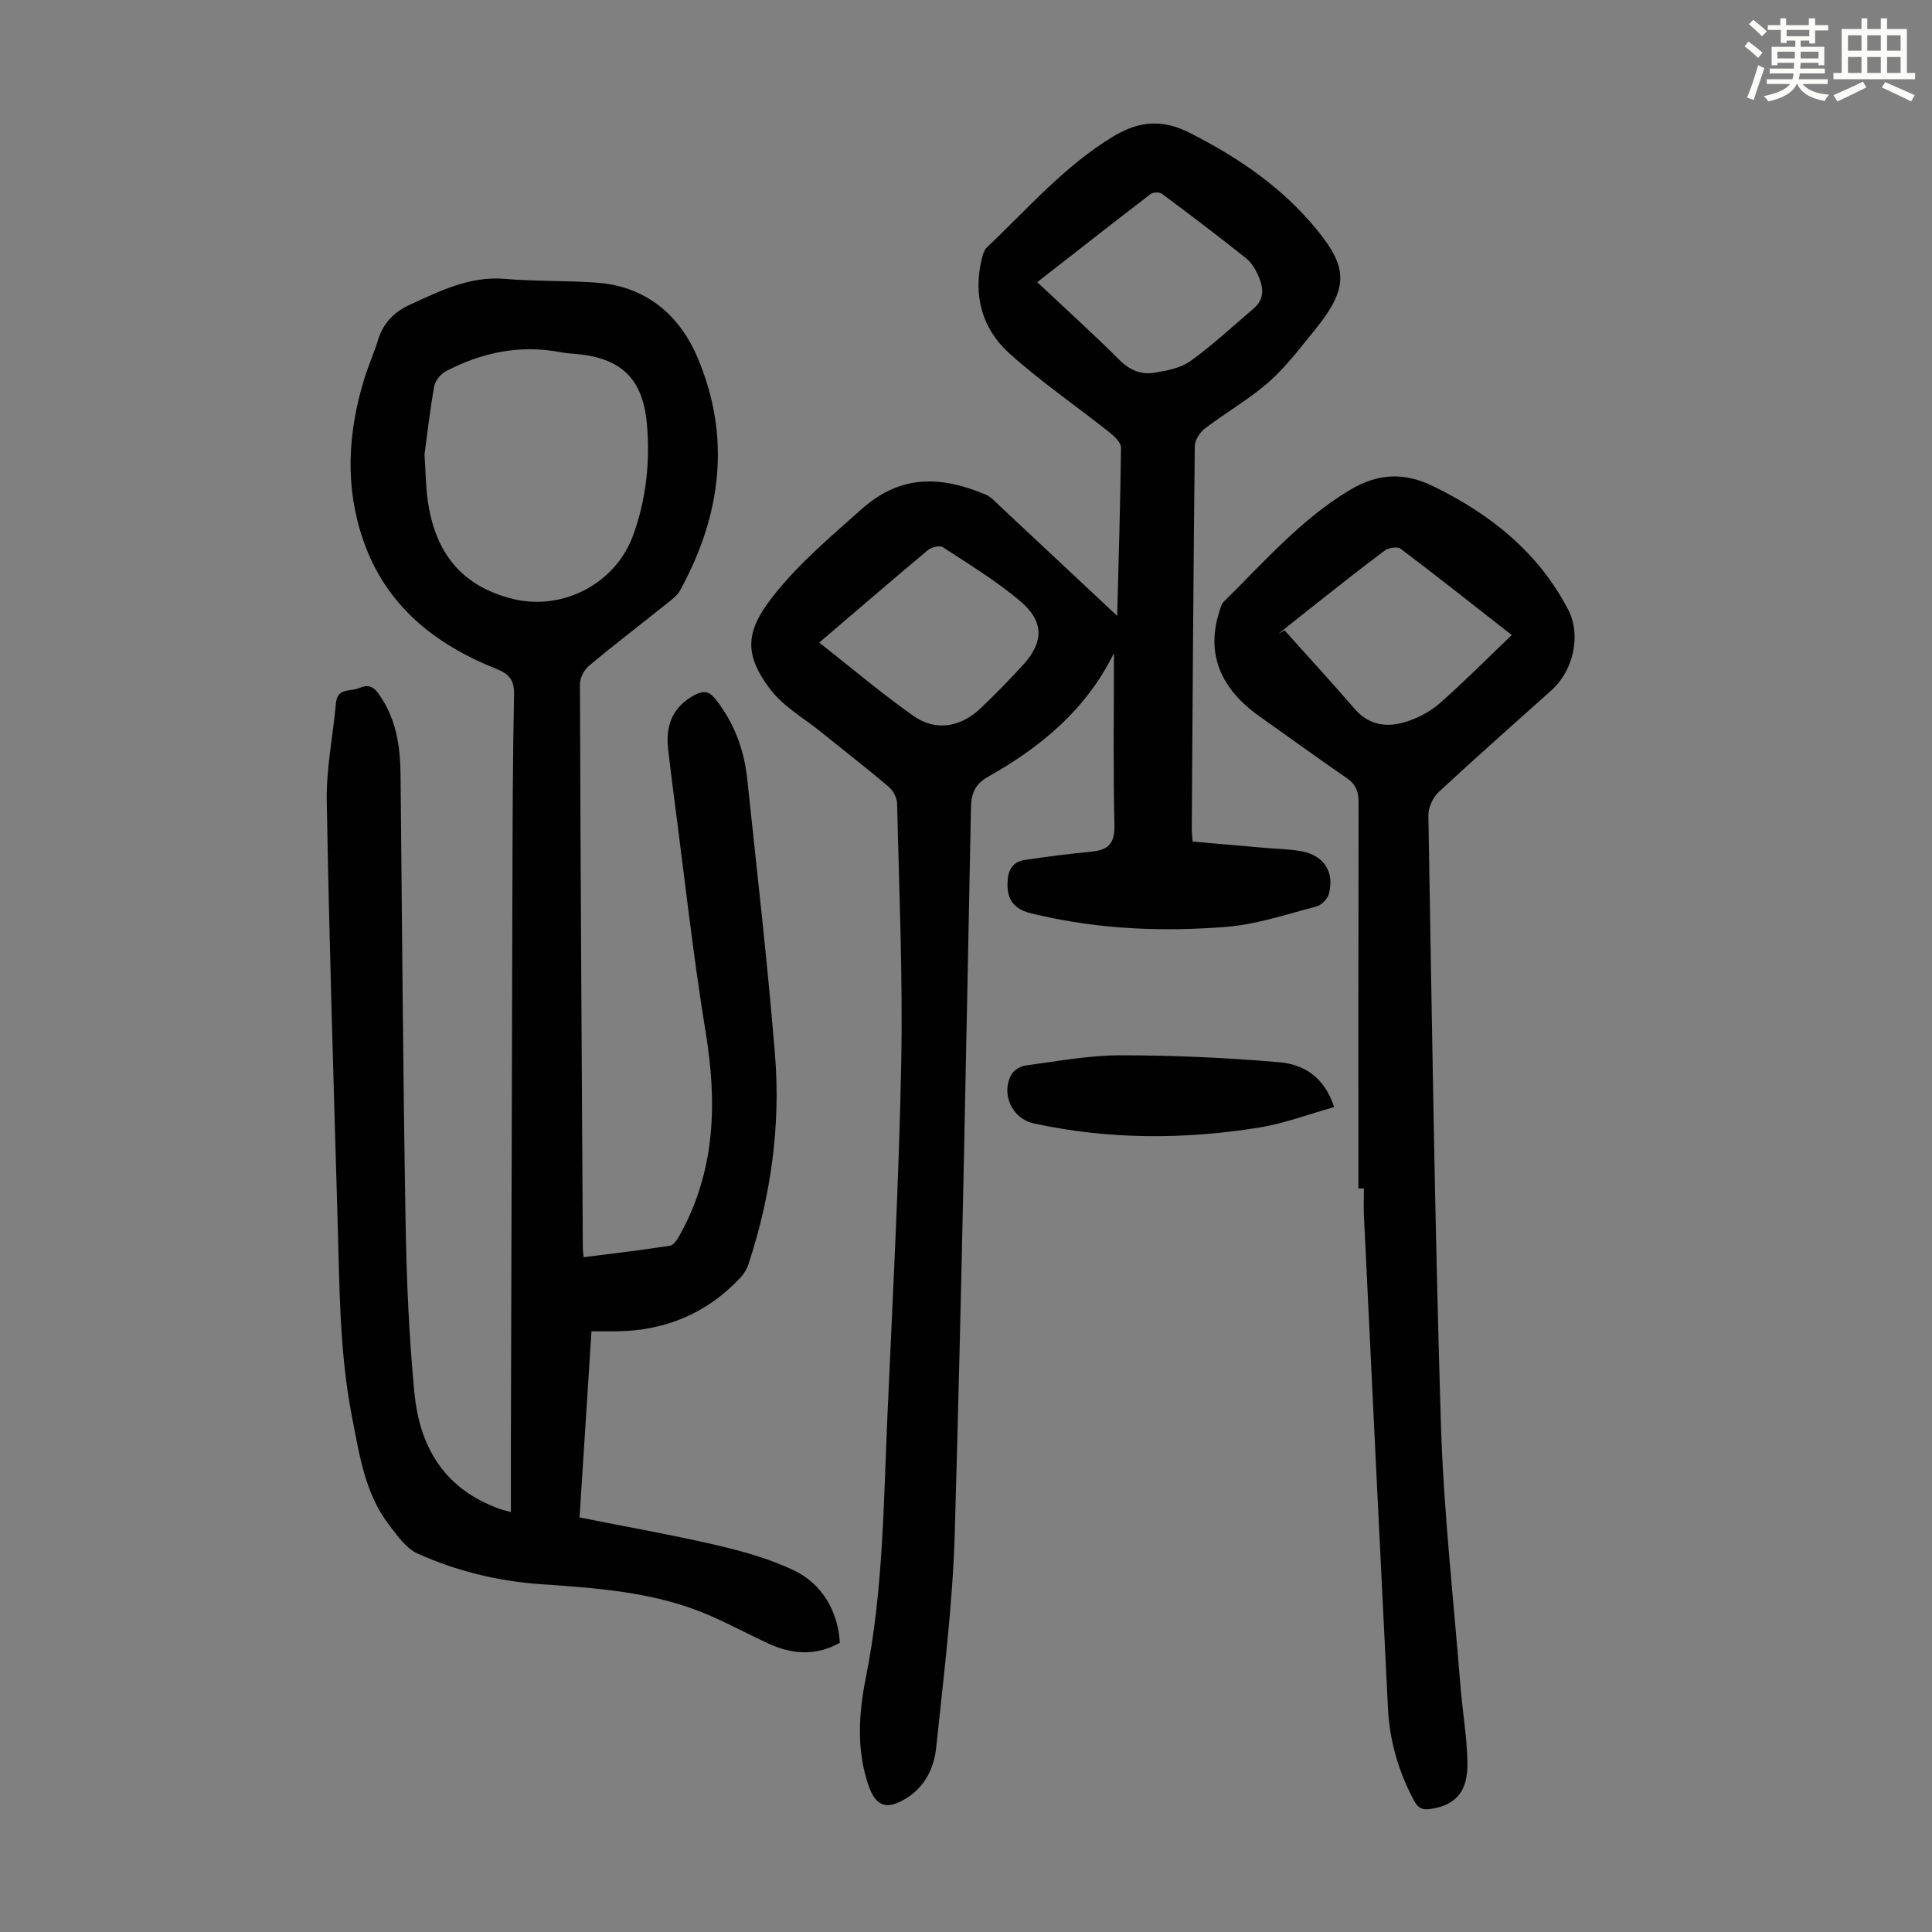
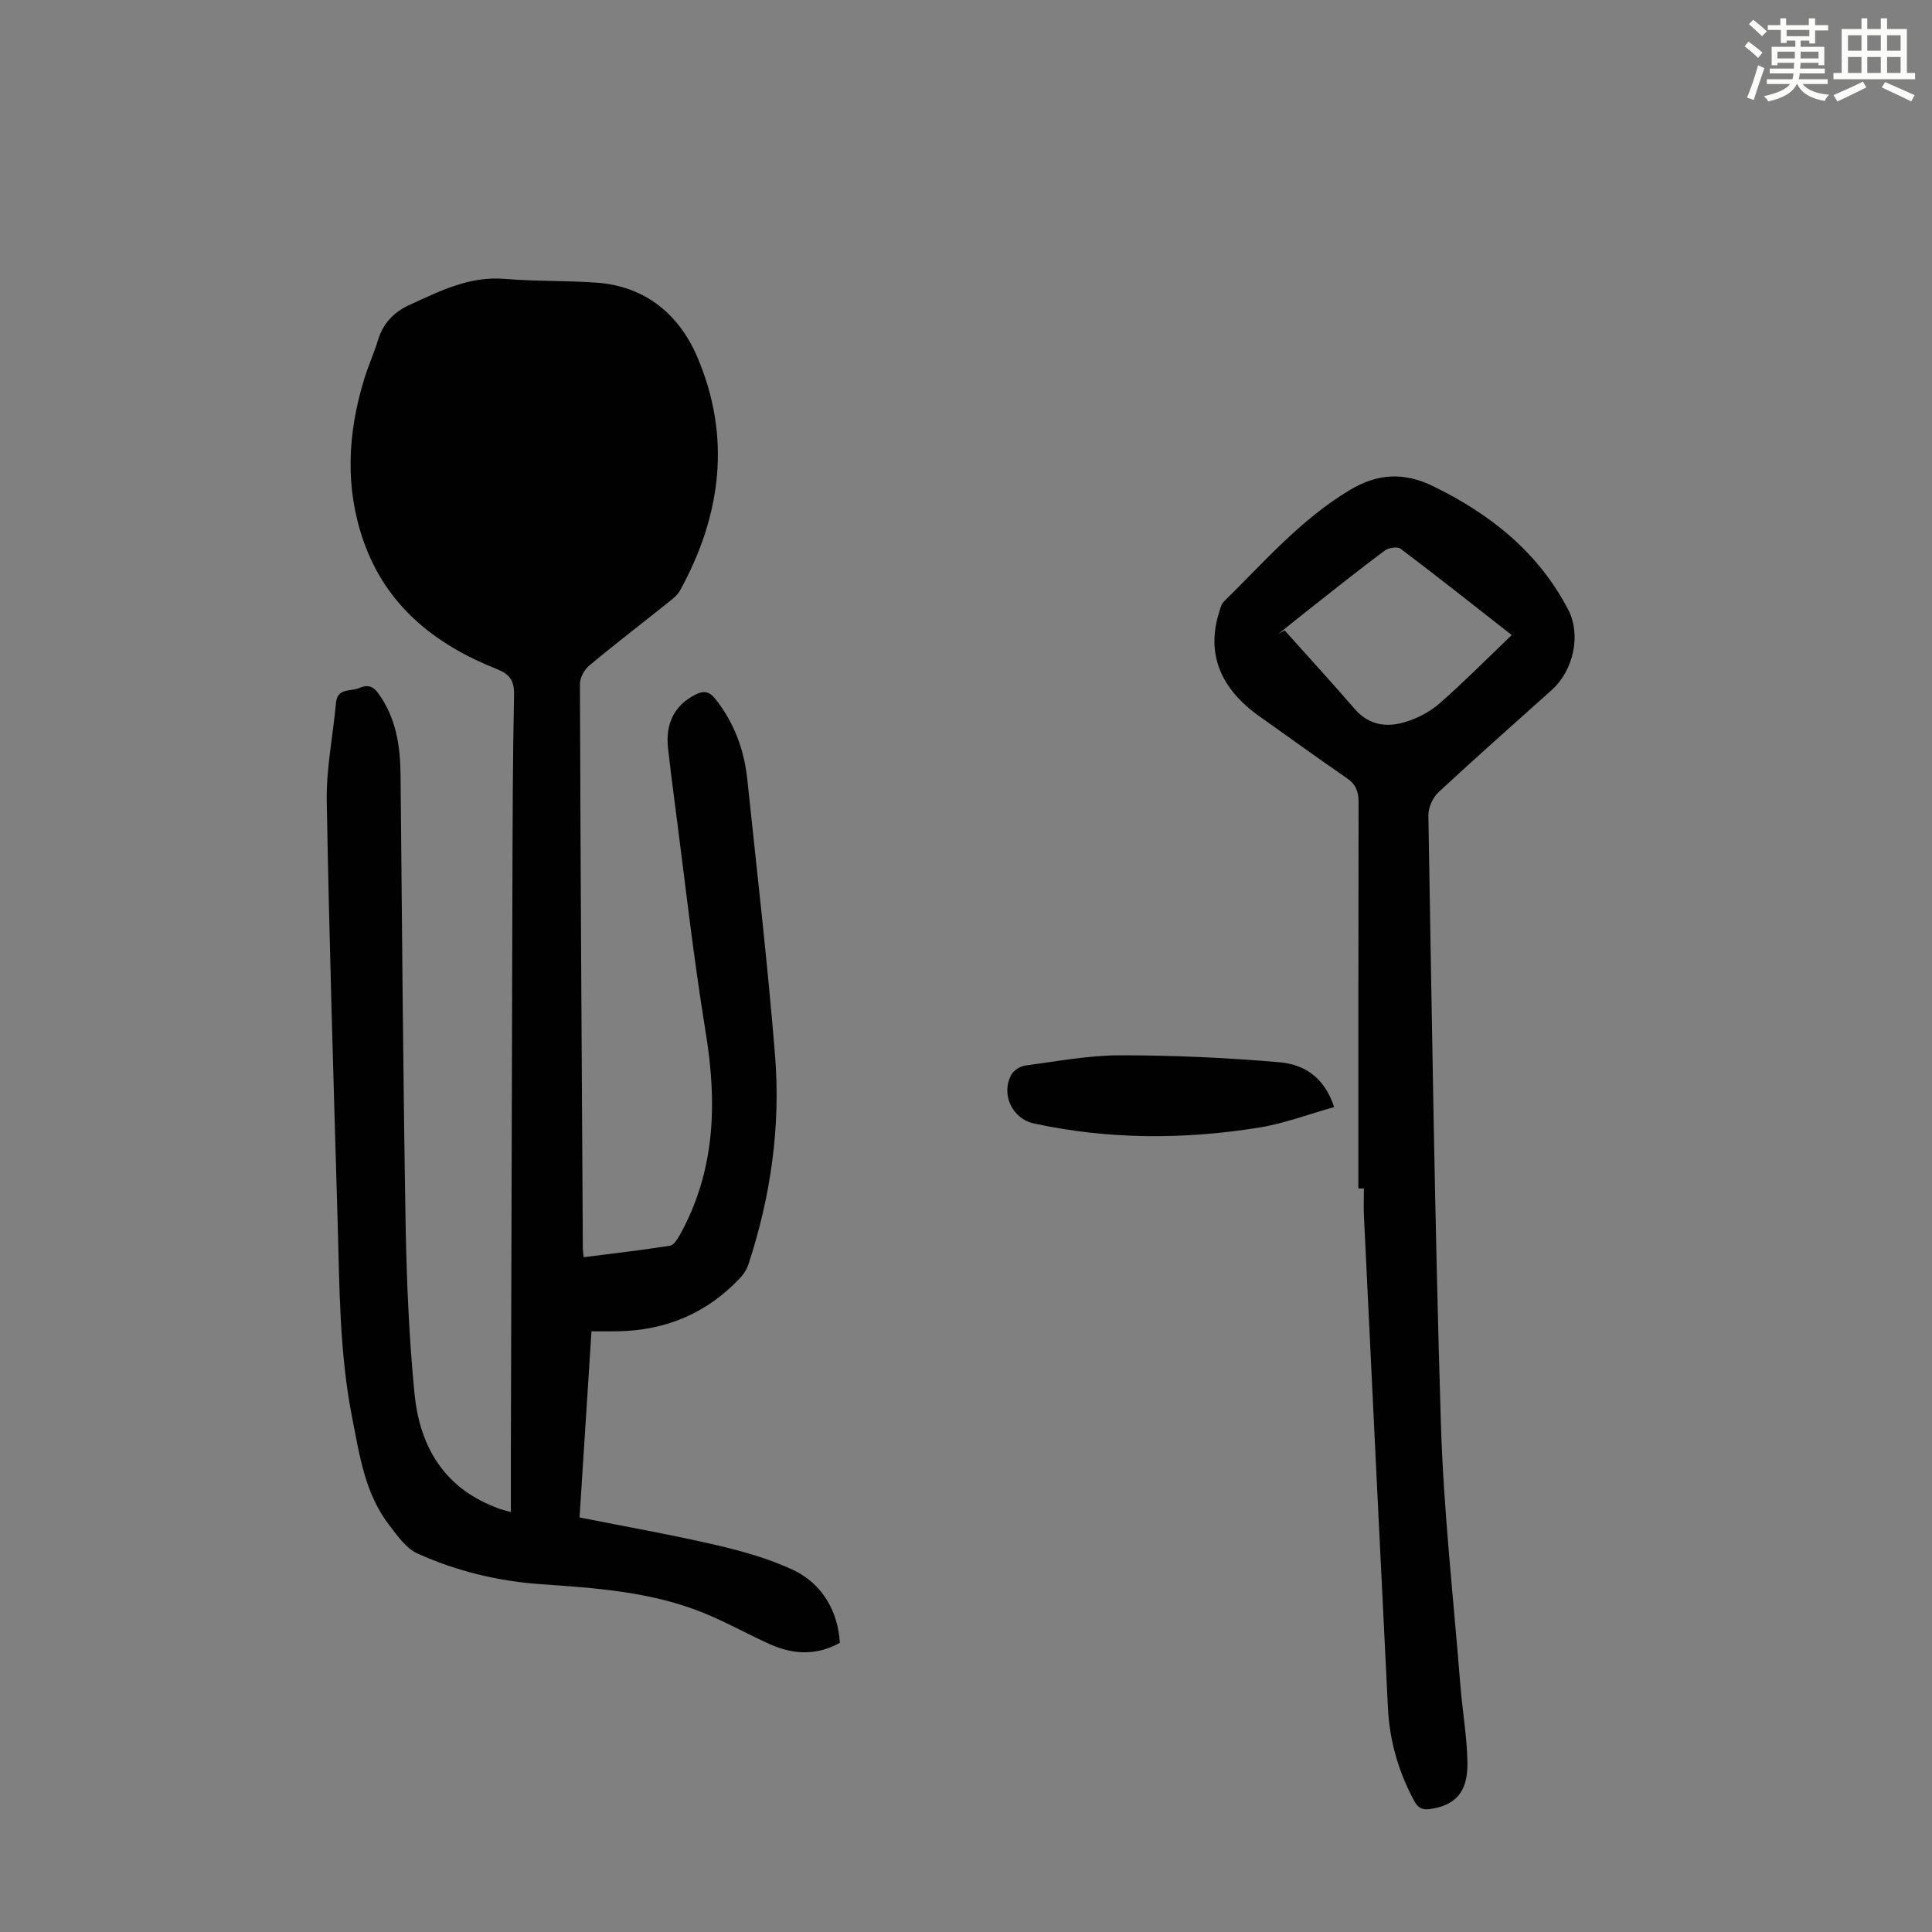
<svg xmlns="http://www.w3.org/2000/svg" enable-background="new 0 0 400 400" viewBox="0 0 400 400">
  <rect x="0" y="0" width="400" height="400" fill="#808080" stroke="none" />
  <path d="m361.2 9.6.8-1c.9.7 1.9 1.4 2.9 2.3l-.9 1.1c-1-1-2-1.8-2.8-2.4zm.5 10.6c.9-2.1 1.6-4.3 2.3-6.7.4.2.8.4 1.3.6-.7 2.1-1.5 4.3-2.2 6.6zm.4-15.2.9-.9c1 .8 2 1.6 2.8 2.4l-1 1c-.9-.9-1.8-1.7-2.7-2.5zm12.5-1.2h1.2v1.4h2.7v1.1h-2.7v2.7h-1.2v-.6h-1.8v1.3h4.9v3.8h-1.2v-.5h-3.7c0 .4-.1.9-.1 1.2h5.1v1h-5.2c0 .5-.1.9-.2 1.2h6v1h-5.2c1.1 1.3 2.9 2 5.5 2.2-.4.4-.7.8-.9 1.3-2.9-.5-4.8-1.6-5.7-3.5h-.1c-.8 1.7-2.7 2.9-5.9 3.6-.2-.4-.6-.8-.9-1.1 2.8-.6 4.6-1.4 5.4-2.5h-4.8v-1h5.3c.1-.3.2-.7.2-1.2h-4.9v-1h5c0-.4 0-.8.1-1.2h-3.5v.5h-1.2v-3.8h4.9v-1.3h-1.8v.5h-1.2v-2.7h-2.7v-1h2.6v-1.4h1.2v1.4h4.7v-1.4zm-6.6 8.3h3.6c0-.4 0-.9 0-1.4h-3.6zm1.9-4.6h4.7v-1.3h-4.7zm6.6 3.2h-3.7v1.4h3.7z" fill="#fbfcfa" />
  <path d="m385.3 3.8h1.3v2.2h2.8v-2.2h1.3v2.2h4.1v9.1h1.7v1.3h-16.9v-1.3h1.7v-9.1h4.1v-2.2zm.4 13.1.7 1.2c-1.8.9-3.8 1.9-6 2.9-.2-.4-.5-.8-.8-1.3 2.3-1 4.3-1.9 6.1-2.8zm-3.1-6.4h2.8v-3.2h-2.8zm0 4.6h2.8v-3.3h-2.8zm4-4.6h2.8v-3.2h-2.8zm0 4.6h2.8v-3.3h-2.8zm3.7 1.9c2.1.9 4.1 1.8 6.1 2.7l-.7 1.3c-2.2-1.1-4.2-2-6.1-2.9zm3.2-9.7h-2.8v3.2h2.8zm-2.8 7.8h2.8v-3.3h-2.8z" fill="#fbfcfa" />
  <g fill="#010102">
-     <path d="m105.77 313.05c0-4.44-.01-8.45 0-12.45.1-38.95.2-77.9.32-116.85.04-13.32.06-26.64.34-39.95.06-3.01-.99-4.25-3.65-5.31-12.78-5.09-22.89-13.12-27.56-26.59-3.84-11.07-3.22-22.23.15-33.31.84-2.77 2.06-5.43 2.9-8.21 1.05-3.48 3.37-5.82 6.51-7.25 6.27-2.86 12.43-6.01 19.75-5.39 6.34.54 12.74.32 19.09.79 10.07.76 17 6.62 20.75 15.39 7.06 16.52 4.98 32.77-3.57 48.32-.56 1.02-1.62 1.83-2.57 2.58-5.42 4.34-10.93 8.55-16.26 13-1.02.85-1.91 2.53-1.9 3.83.12 38.95.37 77.9.6 116.84 0 .43.08.87.17 1.8 6.04-.77 11.98-1.45 17.88-2.38.81-.13 1.59-1.43 2.1-2.35 7.27-13.2 7.68-27.14 5.3-41.71-2.66-16.32-4.46-32.78-6.62-49.18-.42-3.22-.81-6.44-1.18-9.66-.61-5.26 1.35-8.98 5.59-11.16 1.8-.92 2.93-.75 4.24.91 3.87 4.91 5.93 10.5 6.57 16.62 2 19.01 4.2 38 5.74 57.05 1.19 14.74-.87 29.24-5.5 43.32-.33 1.01-.96 2.02-1.69 2.8-6.86 7.32-15.38 10.91-25.38 11.08-1.67.03-3.33 0-5.43 0-.83 12.91-1.64 25.58-2.47 38.54 9.57 1.91 19.01 3.57 28.33 5.73 5.4 1.25 10.85 2.79 15.84 5.12 6.1 2.84 9.36 8.66 9.72 15.1-4.73 2.66-9.58 2.48-14.42.32-4.68-2.1-9.17-4.64-13.93-6.56-10.74-4.33-22.16-5.1-33.54-5.89-8.9-.62-17.48-2.71-25.57-6.36-2.34-1.06-4.12-3.65-5.8-5.82-5.05-6.53-6.16-14.42-7.7-22.24-2.66-13.49-2.62-27.14-3.02-40.77-.84-28.97-1.74-57.94-2.25-86.92-.12-6.77 1.29-13.55 1.91-20.34.29-3.2 3.03-2.31 4.78-3.08 1.64-.72 2.81-.52 3.98 1.09 3.67 5.07 4.55 10.8 4.61 16.84.3 30.87.52 61.75 1.04 92.62.2 11.83.7 23.7 1.84 35.47.99 10.17 5.42 18.66 15.48 23.05.72.31 1.44.62 2.17.88.53.18 1.07.29 2.31.64zm-17.88-218.95c.24 3.65.26 6.46.63 9.22 1.51 11.39 7.31 18.12 17.67 20.68 10.26 2.53 21.2-3.12 24.86-13.09 2.73-7.46 3.58-15.28 2.88-23.15-.84-9.49-5.43-13.72-14.94-14.5-1-.08-2.01-.16-3-.35-8.37-1.59-16.22.06-23.65 3.94-1.09.57-2.23 1.96-2.44 3.13-.89 4.94-1.44 9.95-2.01 14.12z" />
-     <path d="m231.3 127.51c.29-11.38.66-23.1.79-34.82.01-1.05-1.32-2.33-2.33-3.13-6.91-5.48-14.22-10.5-20.76-16.38-5.68-5.1-7.57-11.99-5.73-19.62.2-.84.49-1.81 1.08-2.37 8.44-7.97 16.03-16.84 26.17-22.96 5.36-3.23 10.18-3.56 15.69-.78 10.1 5.1 19.32 11.36 26.49 20.18 6.3 7.75 6.64 11.92-.47 20.67-3.03 3.73-5.97 7.65-9.55 10.8-4.07 3.58-8.89 6.31-13.22 9.62-1.05.8-2.08 2.41-2.09 3.65-.3 26.41-.45 52.82-.63 79.23 0 .66.09 1.32.18 2.64 5.05.44 10.12.88 15.19 1.32 2.45.21 4.93.24 7.34.68 4.67.86 6.92 4.33 5.66 8.9-.29 1.04-1.57 2.29-2.62 2.56-6.13 1.59-12.27 3.68-18.52 4.19-13.07 1.05-26.16.53-39.04-2.45-1.3-.3-2.69-.58-3.81-1.25-2.26-1.37-2.71-3.57-2.48-6.13.21-2.41 1.41-3.72 3.65-4.04 4.51-.65 9.04-1.26 13.58-1.68 3.45-.31 4.95-1.58 4.86-5.43-.27-11.84-.1-23.7-.1-35.54.29 0-.04-.07-.08.01-5.67 11.48-15 19.26-25.89 25.38-2.64 1.48-3.57 3.3-3.63 6.35-1 50.12-1.91 100.24-3.36 150.35-.43 14.83-2.31 29.64-3.85 44.42-.43 4.12-2.29 7.99-6.1 10.38-4.13 2.59-6.41 1.82-7.95-2.73-2.49-7.34-1.97-14.87-.5-22.23 3.58-17.88 3.66-36.02 4.46-54.11 1.08-24.37 2.39-48.74 2.86-73.12.35-17.89-.45-35.8-.85-53.69-.03-1.18-.8-2.68-1.71-3.45-4.58-3.89-9.34-7.57-14.01-11.35-3.54-2.86-7.73-5.23-10.44-8.74-6.07-7.87-4.96-12.71 1.08-20.17 5.17-6.38 11.59-11.8 17.77-17.3 8.19-7.28 16.58-6.77 25.65-2.97 1.08.45 1.96 1.46 2.85 2.3 8.12 7.58 16.24 15.19 24.37 22.81zm-16.55-69.09c6.03 5.67 11.68 10.77 17.05 16.13 2.12 2.12 4.49 3.06 7.19 2.62 2.59-.42 5.46-.97 7.51-2.44 4.6-3.31 8.77-7.21 13.09-10.89 2.14-1.82 2.04-4.14 1.07-6.42-.6-1.41-1.41-2.94-2.57-3.87-5.74-4.59-11.61-9.03-17.51-13.42-.51-.38-1.82-.36-2.33.03-7.52 5.75-14.97 11.6-23.5 18.26zm-45.13 74.62c6.66 5.23 12.88 10.52 19.53 15.2 4.56 3.21 9.71 2.34 13.81-1.54 3.01-2.84 5.89-5.82 8.7-8.86 4.49-4.87 4.6-9.16-.53-13.47-4.94-4.14-10.51-7.55-15.93-11.08-.65-.42-2.36 0-3.1.61-7.38 6.18-14.67 12.46-22.48 19.14z" />
+     <path d="m105.77 313.05c0-4.44-.01-8.45 0-12.45.1-38.95.2-77.9.32-116.85.04-13.32.06-26.64.34-39.95.06-3.01-.99-4.25-3.65-5.31-12.78-5.09-22.89-13.12-27.56-26.59-3.84-11.07-3.22-22.23.15-33.31.84-2.77 2.06-5.43 2.9-8.21 1.05-3.48 3.37-5.82 6.51-7.25 6.27-2.86 12.43-6.01 19.75-5.39 6.34.54 12.74.32 19.09.79 10.07.76 17 6.62 20.75 15.39 7.06 16.52 4.98 32.77-3.57 48.32-.56 1.02-1.62 1.83-2.57 2.58-5.42 4.34-10.93 8.55-16.26 13-1.02.85-1.91 2.53-1.9 3.83.12 38.95.37 77.9.6 116.84 0 .43.08.87.17 1.8 6.04-.77 11.98-1.45 17.88-2.38.81-.13 1.59-1.43 2.1-2.35 7.27-13.2 7.68-27.14 5.3-41.71-2.66-16.32-4.46-32.78-6.62-49.18-.42-3.22-.81-6.44-1.18-9.66-.61-5.26 1.35-8.98 5.59-11.16 1.8-.92 2.93-.75 4.24.91 3.87 4.91 5.93 10.5 6.57 16.62 2 19.01 4.2 38 5.74 57.05 1.19 14.74-.87 29.24-5.5 43.32-.33 1.01-.96 2.02-1.69 2.8-6.86 7.32-15.38 10.91-25.38 11.08-1.67.03-3.33 0-5.43 0-.83 12.91-1.64 25.58-2.47 38.54 9.57 1.91 19.01 3.57 28.33 5.73 5.4 1.25 10.85 2.79 15.84 5.12 6.1 2.84 9.36 8.66 9.72 15.1-4.73 2.66-9.58 2.48-14.42.32-4.68-2.1-9.17-4.64-13.93-6.56-10.74-4.33-22.16-5.1-33.54-5.89-8.9-.62-17.48-2.71-25.57-6.36-2.34-1.06-4.12-3.65-5.8-5.82-5.05-6.53-6.16-14.42-7.7-22.24-2.66-13.49-2.62-27.14-3.02-40.77-.84-28.97-1.74-57.94-2.25-86.92-.12-6.77 1.29-13.55 1.91-20.34.29-3.2 3.03-2.31 4.78-3.08 1.64-.72 2.81-.52 3.98 1.09 3.67 5.07 4.55 10.8 4.61 16.84.3 30.87.52 61.75 1.04 92.62.2 11.83.7 23.7 1.84 35.47.99 10.17 5.42 18.66 15.48 23.05.72.31 1.44.62 2.17.88.53.18 1.07.29 2.31.64zm-17.88-218.95z" />
    <path d="m281.24 246.05c0-26.62-.02-53.25.04-79.87.01-2.2-.49-3.74-2.39-5.04-6.08-4.18-12.04-8.53-18.07-12.78-8.27-5.84-11.1-13.11-8.39-21.67.23-.74.43-1.62.94-2.12 8.28-8.13 15.87-16.97 26.03-23.08 5.91-3.55 11.35-3.74 17.35-.81 11.85 5.78 21.76 13.67 27.94 25.57 2.73 5.26 1.04 12.61-3.43 16.62-7.83 7.02-15.72 13.98-23.42 21.14-1.19 1.11-2.14 3.2-2.11 4.82.73 41.95 1.31 83.9 2.59 125.83.55 18.09 2.6 36.14 4.03 54.2.42 5.34 1.37 10.66 1.47 16.01.11 6.12-2.44 8.86-7.6 9.65-1.68.26-2.58-.1-3.43-1.67-3.24-6.01-5.09-12.41-5.43-19.19-1.7-33.96-3.33-67.93-4.97-101.9-.09-1.9-.01-3.8-.01-5.7-.38-.01-.76-.01-1.14-.01zm31.75-114.57c-8.01-6.27-15.44-12.16-23.01-17.87-.66-.5-2.5-.21-3.3.39-5.2 3.87-10.26 7.91-15.35 11.92-2.24 1.76-4.45 3.55-6.67 5.33.43-.25.87-.5 1.3-.74 4.85 5.41 9.76 10.77 14.51 16.26 2.99 3.46 6.74 3.9 10.65 2.66 2.49-.78 5.01-2.11 6.96-3.82 5.03-4.42 9.74-9.18 14.91-14.13z" />
    <path d="m276.22 229.21c-5.38 1.5-10.39 3.42-15.58 4.25-15.54 2.49-31.12 2.49-46.58-.86-4.56-.99-6.91-6.16-4.62-10.18.51-.89 1.84-1.68 2.89-1.82 6.49-.86 13.02-2.1 19.53-2.11 11.02-.01 22.07.49 33.04 1.44 4.81.42 9.21 2.81 11.32 9.28z" />
  </g>
</svg>